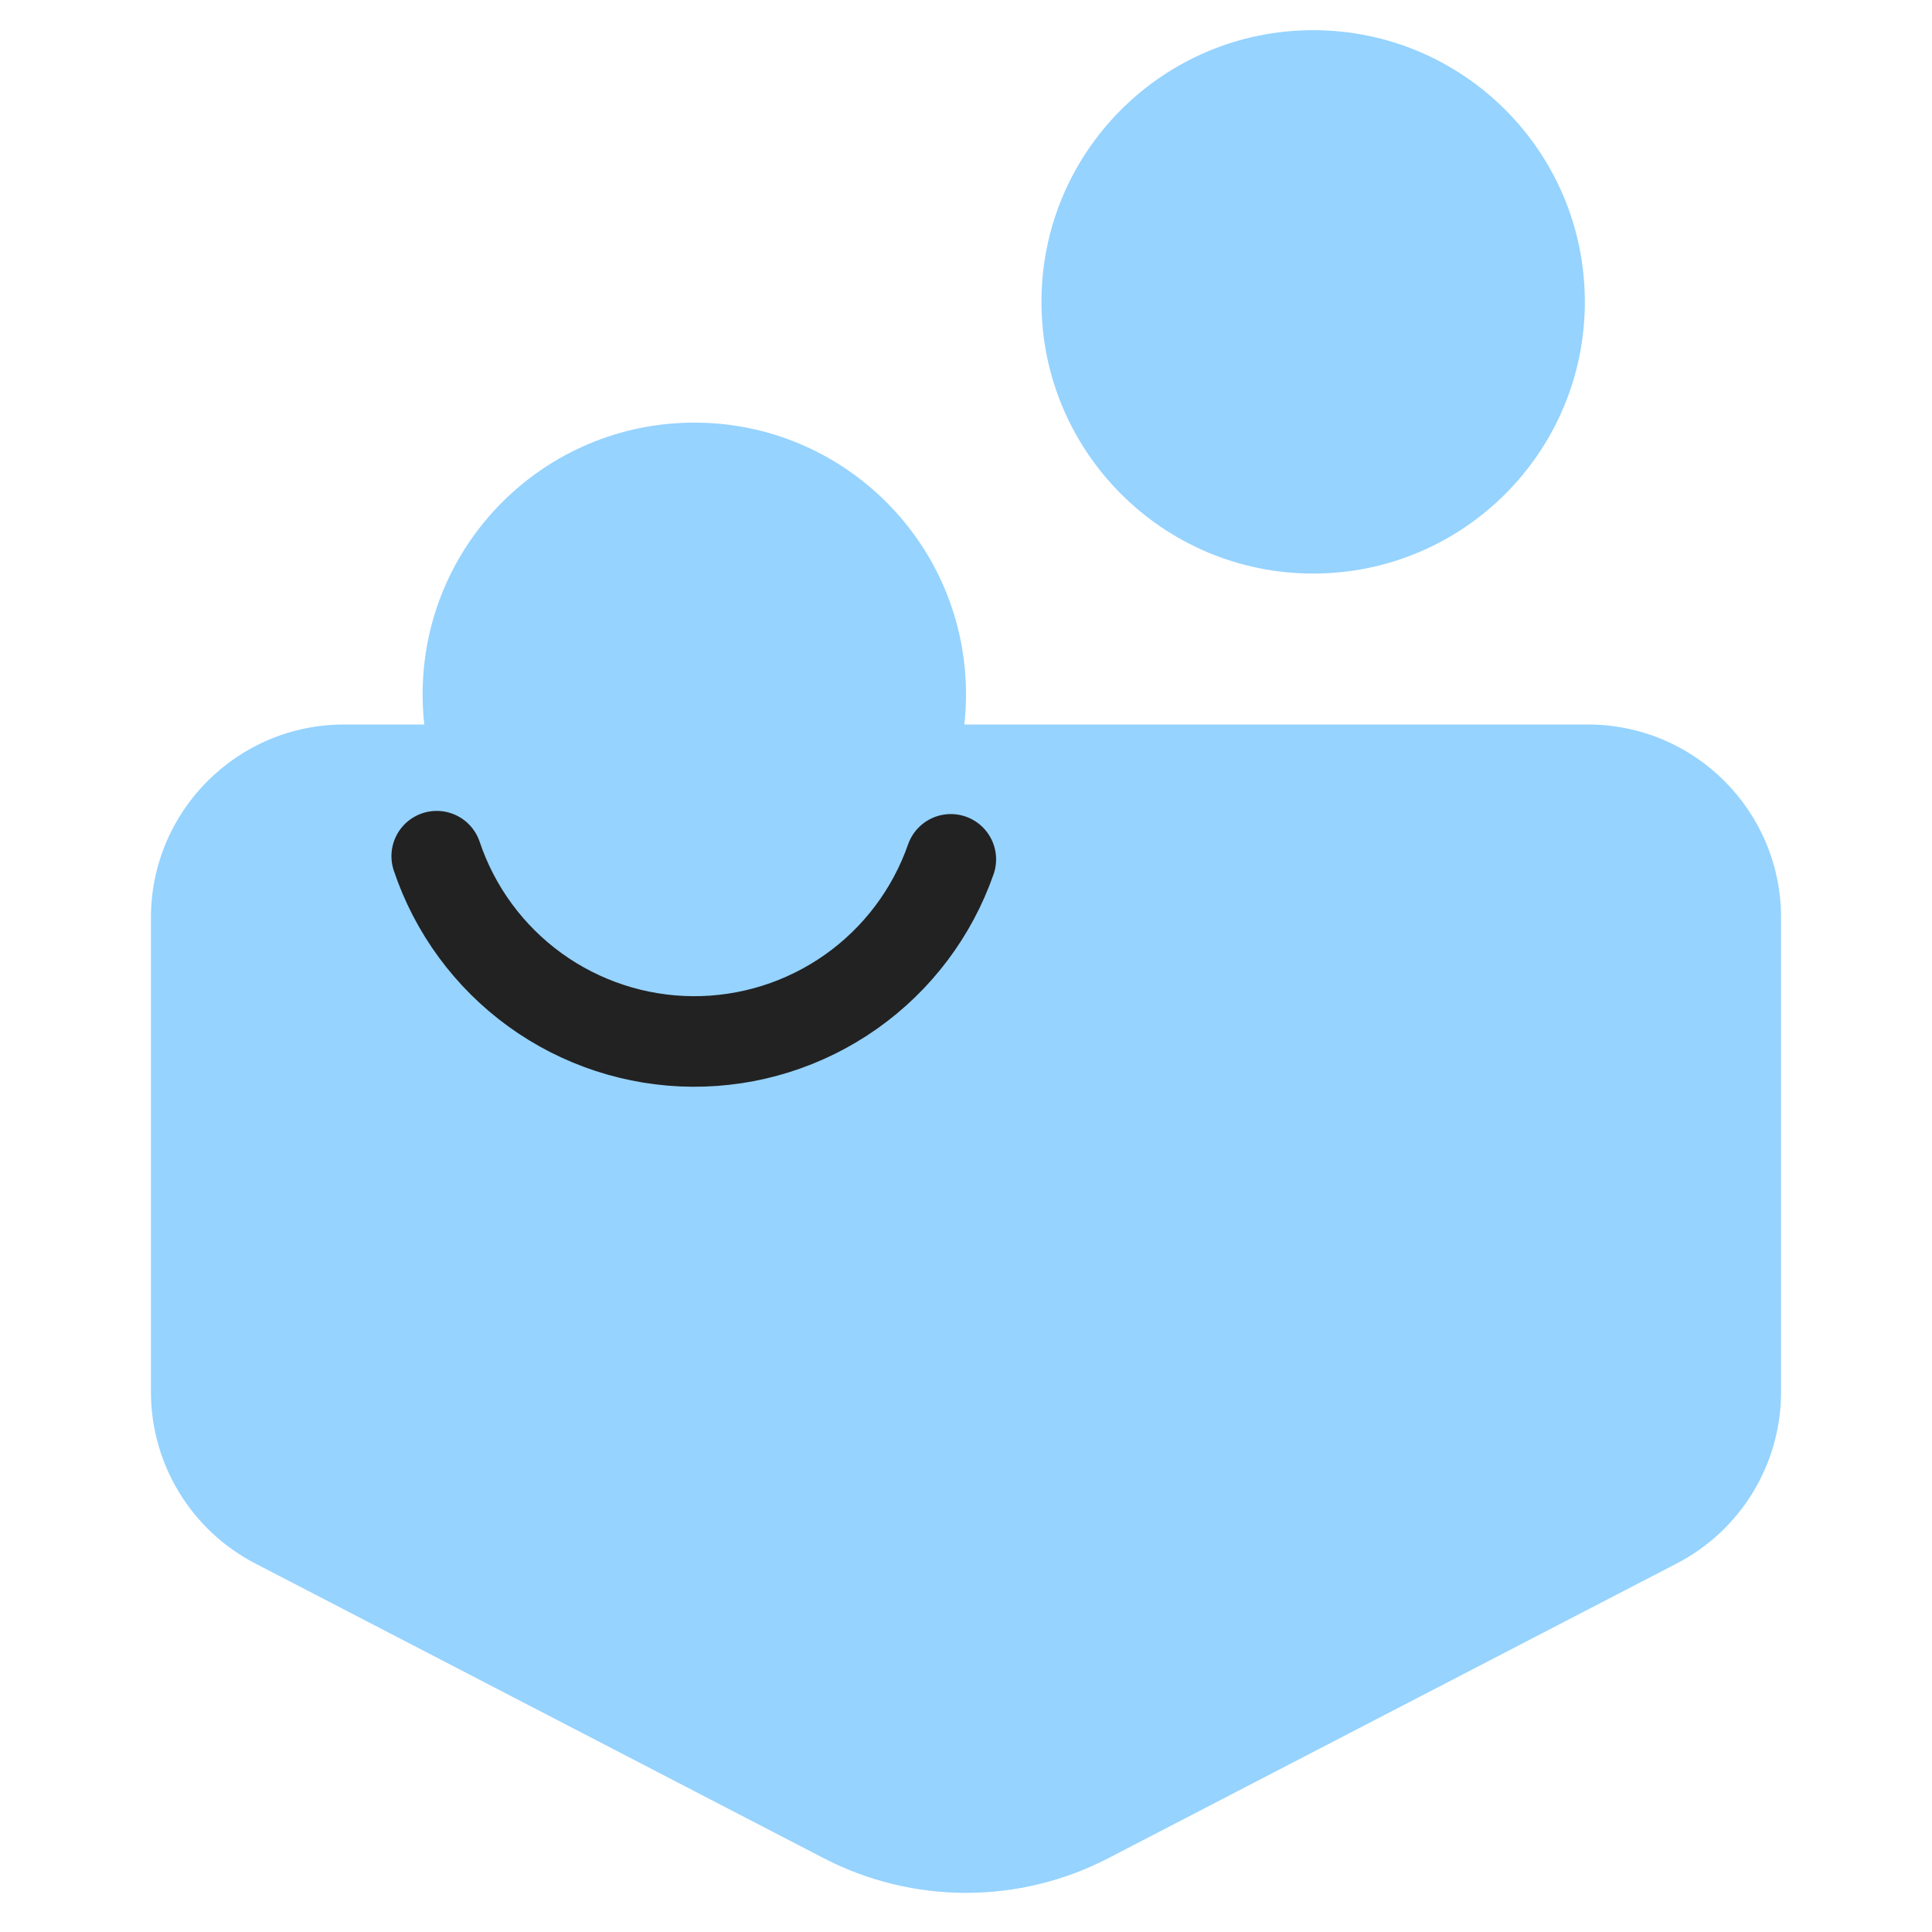
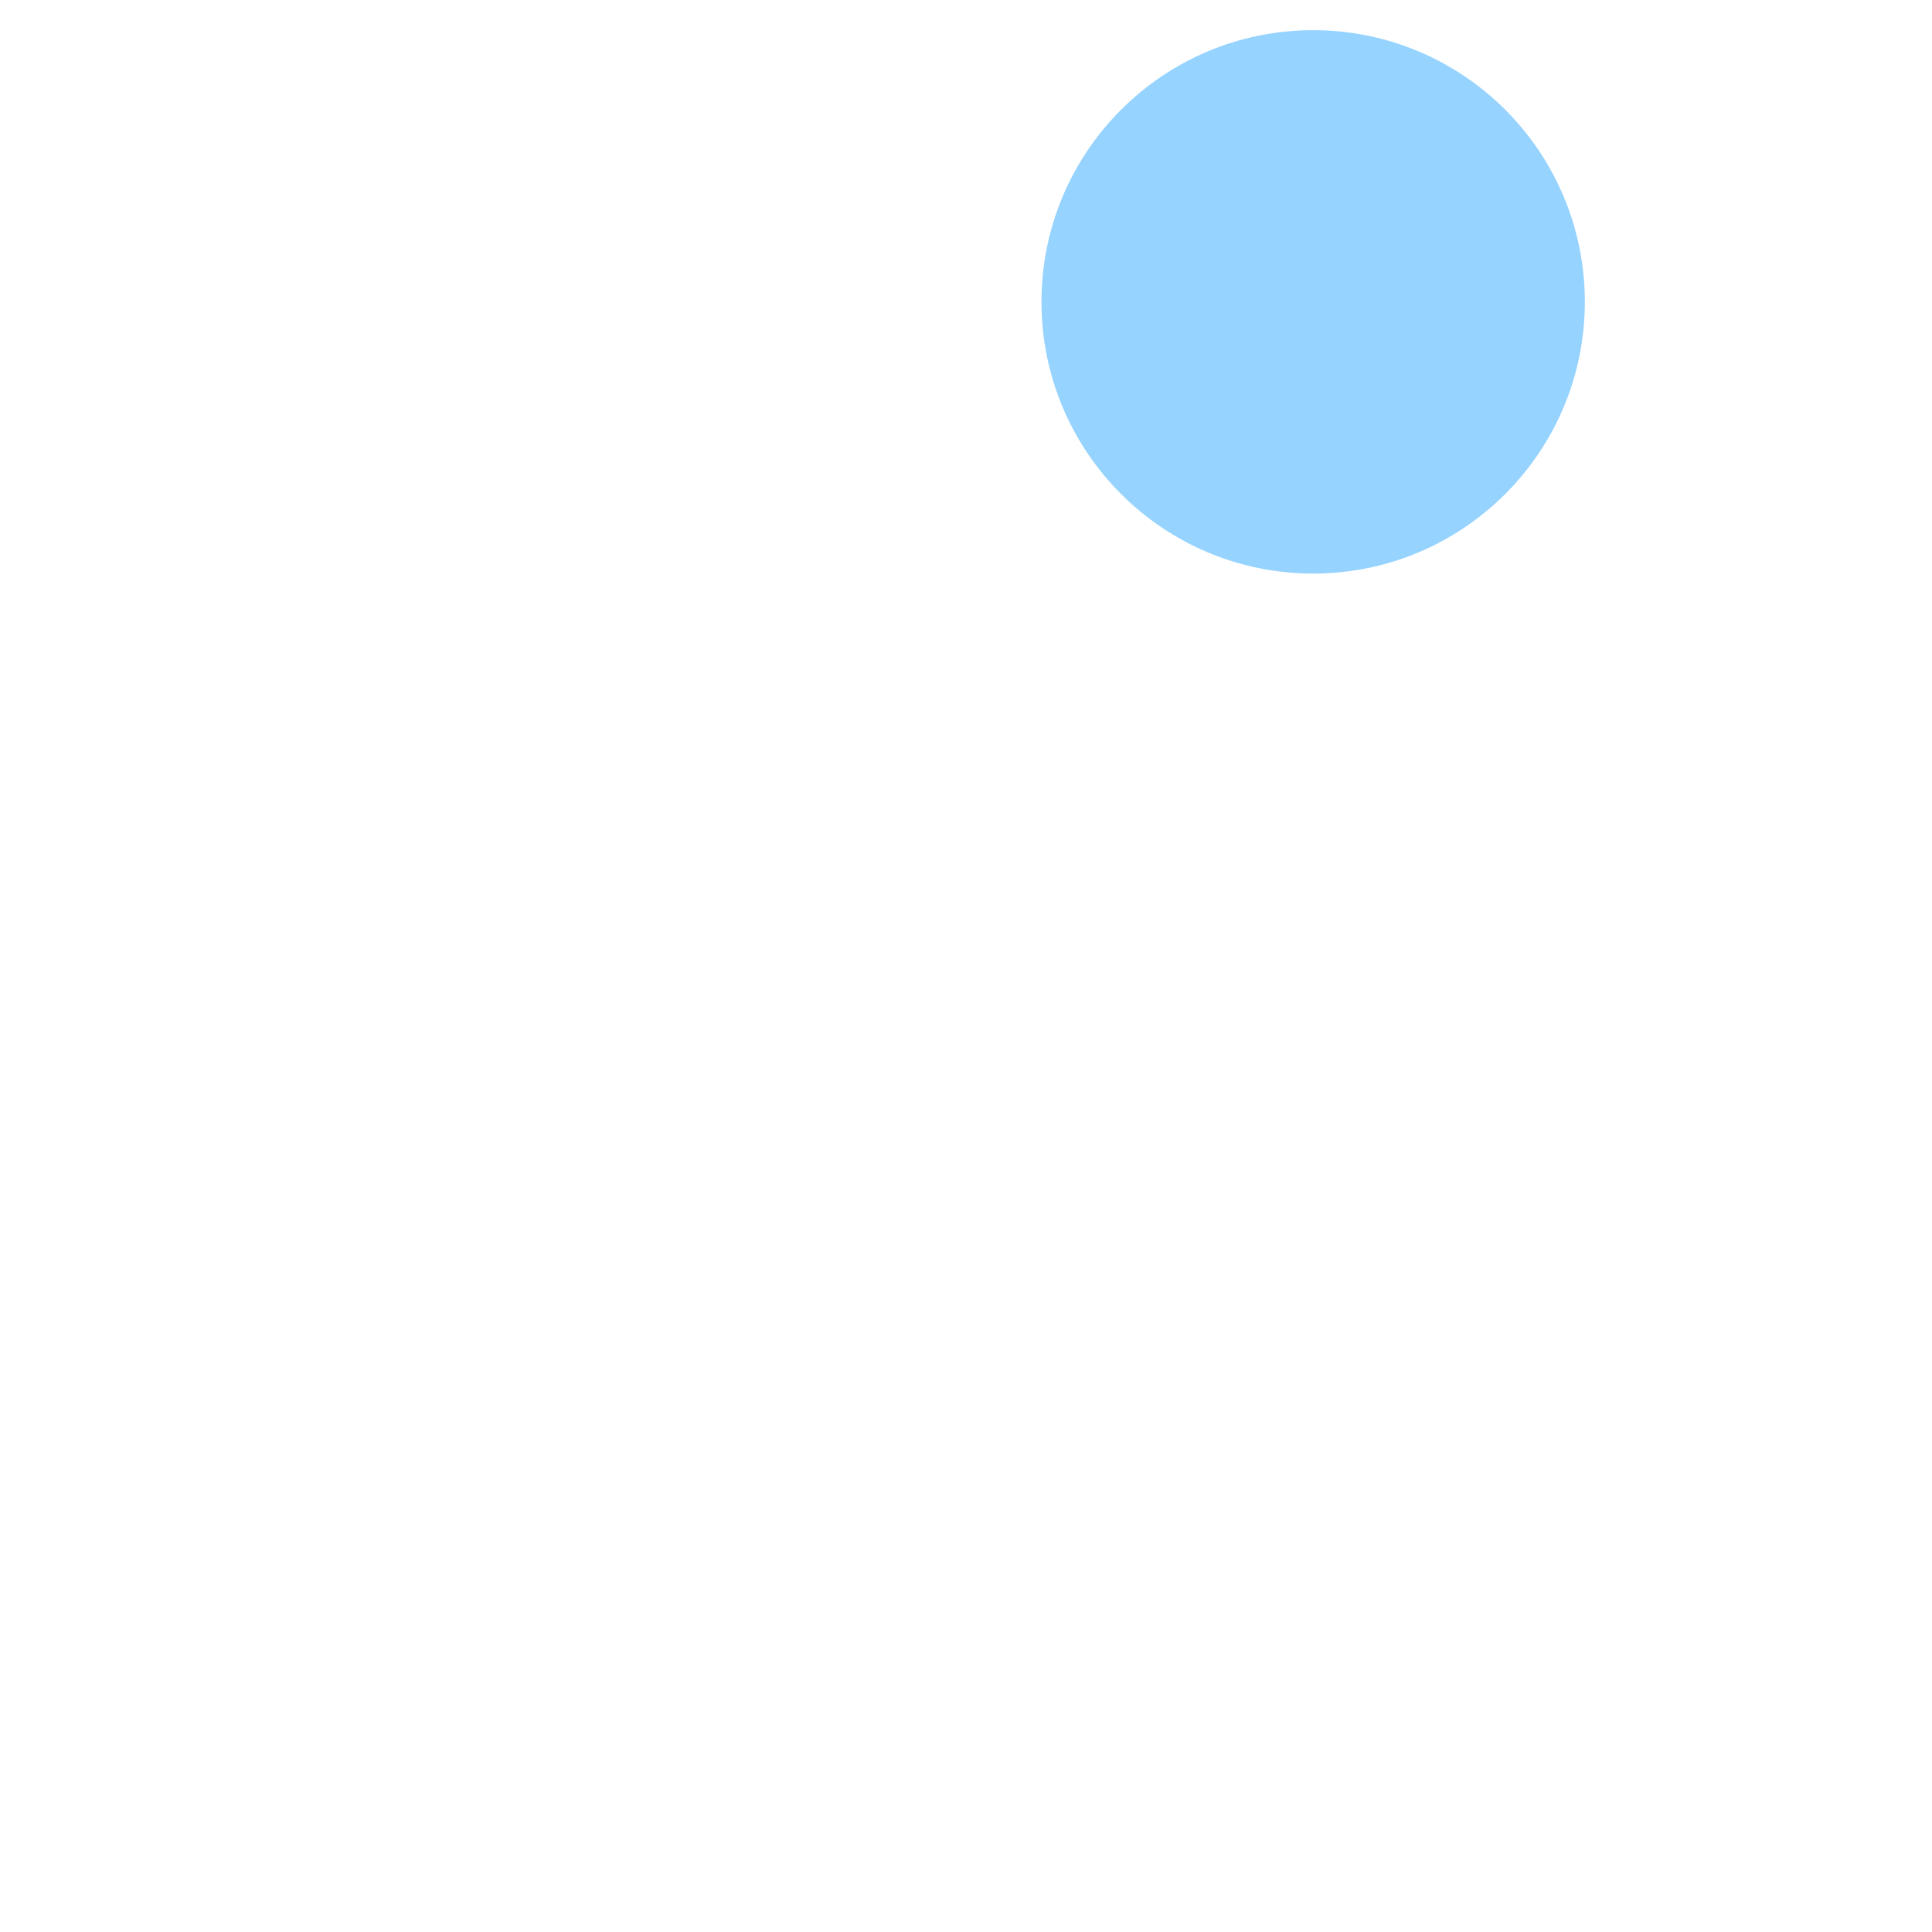
<svg xmlns="http://www.w3.org/2000/svg" width="64" height="64" viewBox="0 0 64 64" fill="none">
  <g clip-path="url(#clip0_15925_128555)">
-     <path d="M5 30.4C5 26.865 7.865 24 11.4 24H52.6C56.135 24 59 26.865 59 30.4V46.109C59 48.5 57.668 50.691 55.546 51.791L36.718 61.553C33.76 63.087 30.24 63.087 27.282 61.553L8.454 51.791C6.332 50.691 5 48.5 5 46.109V30.4Z" fill="#96D3FF" />
    <circle cx="43.5" cy="10" r="9" fill="#96D3FF" />
-     <circle cx="23" cy="23" r="9" fill="#96D3FF" />
-     <path d="M14.467 28.362C15.064 30.141 16.202 31.689 17.722 32.79C19.242 33.89 21.068 34.488 22.944 34.5C24.821 34.511 26.654 33.936 28.188 32.854C29.721 31.773 30.878 30.239 31.497 28.467" stroke="#222222" stroke-width="3" stroke-linecap="round" stroke-linejoin="round" />
  </g>
  <defs>
    <clipPath id="clip0_15925_128555">
      <rect width="64" height="64" fill="white" />
    </clipPath>
  </defs>
</svg>